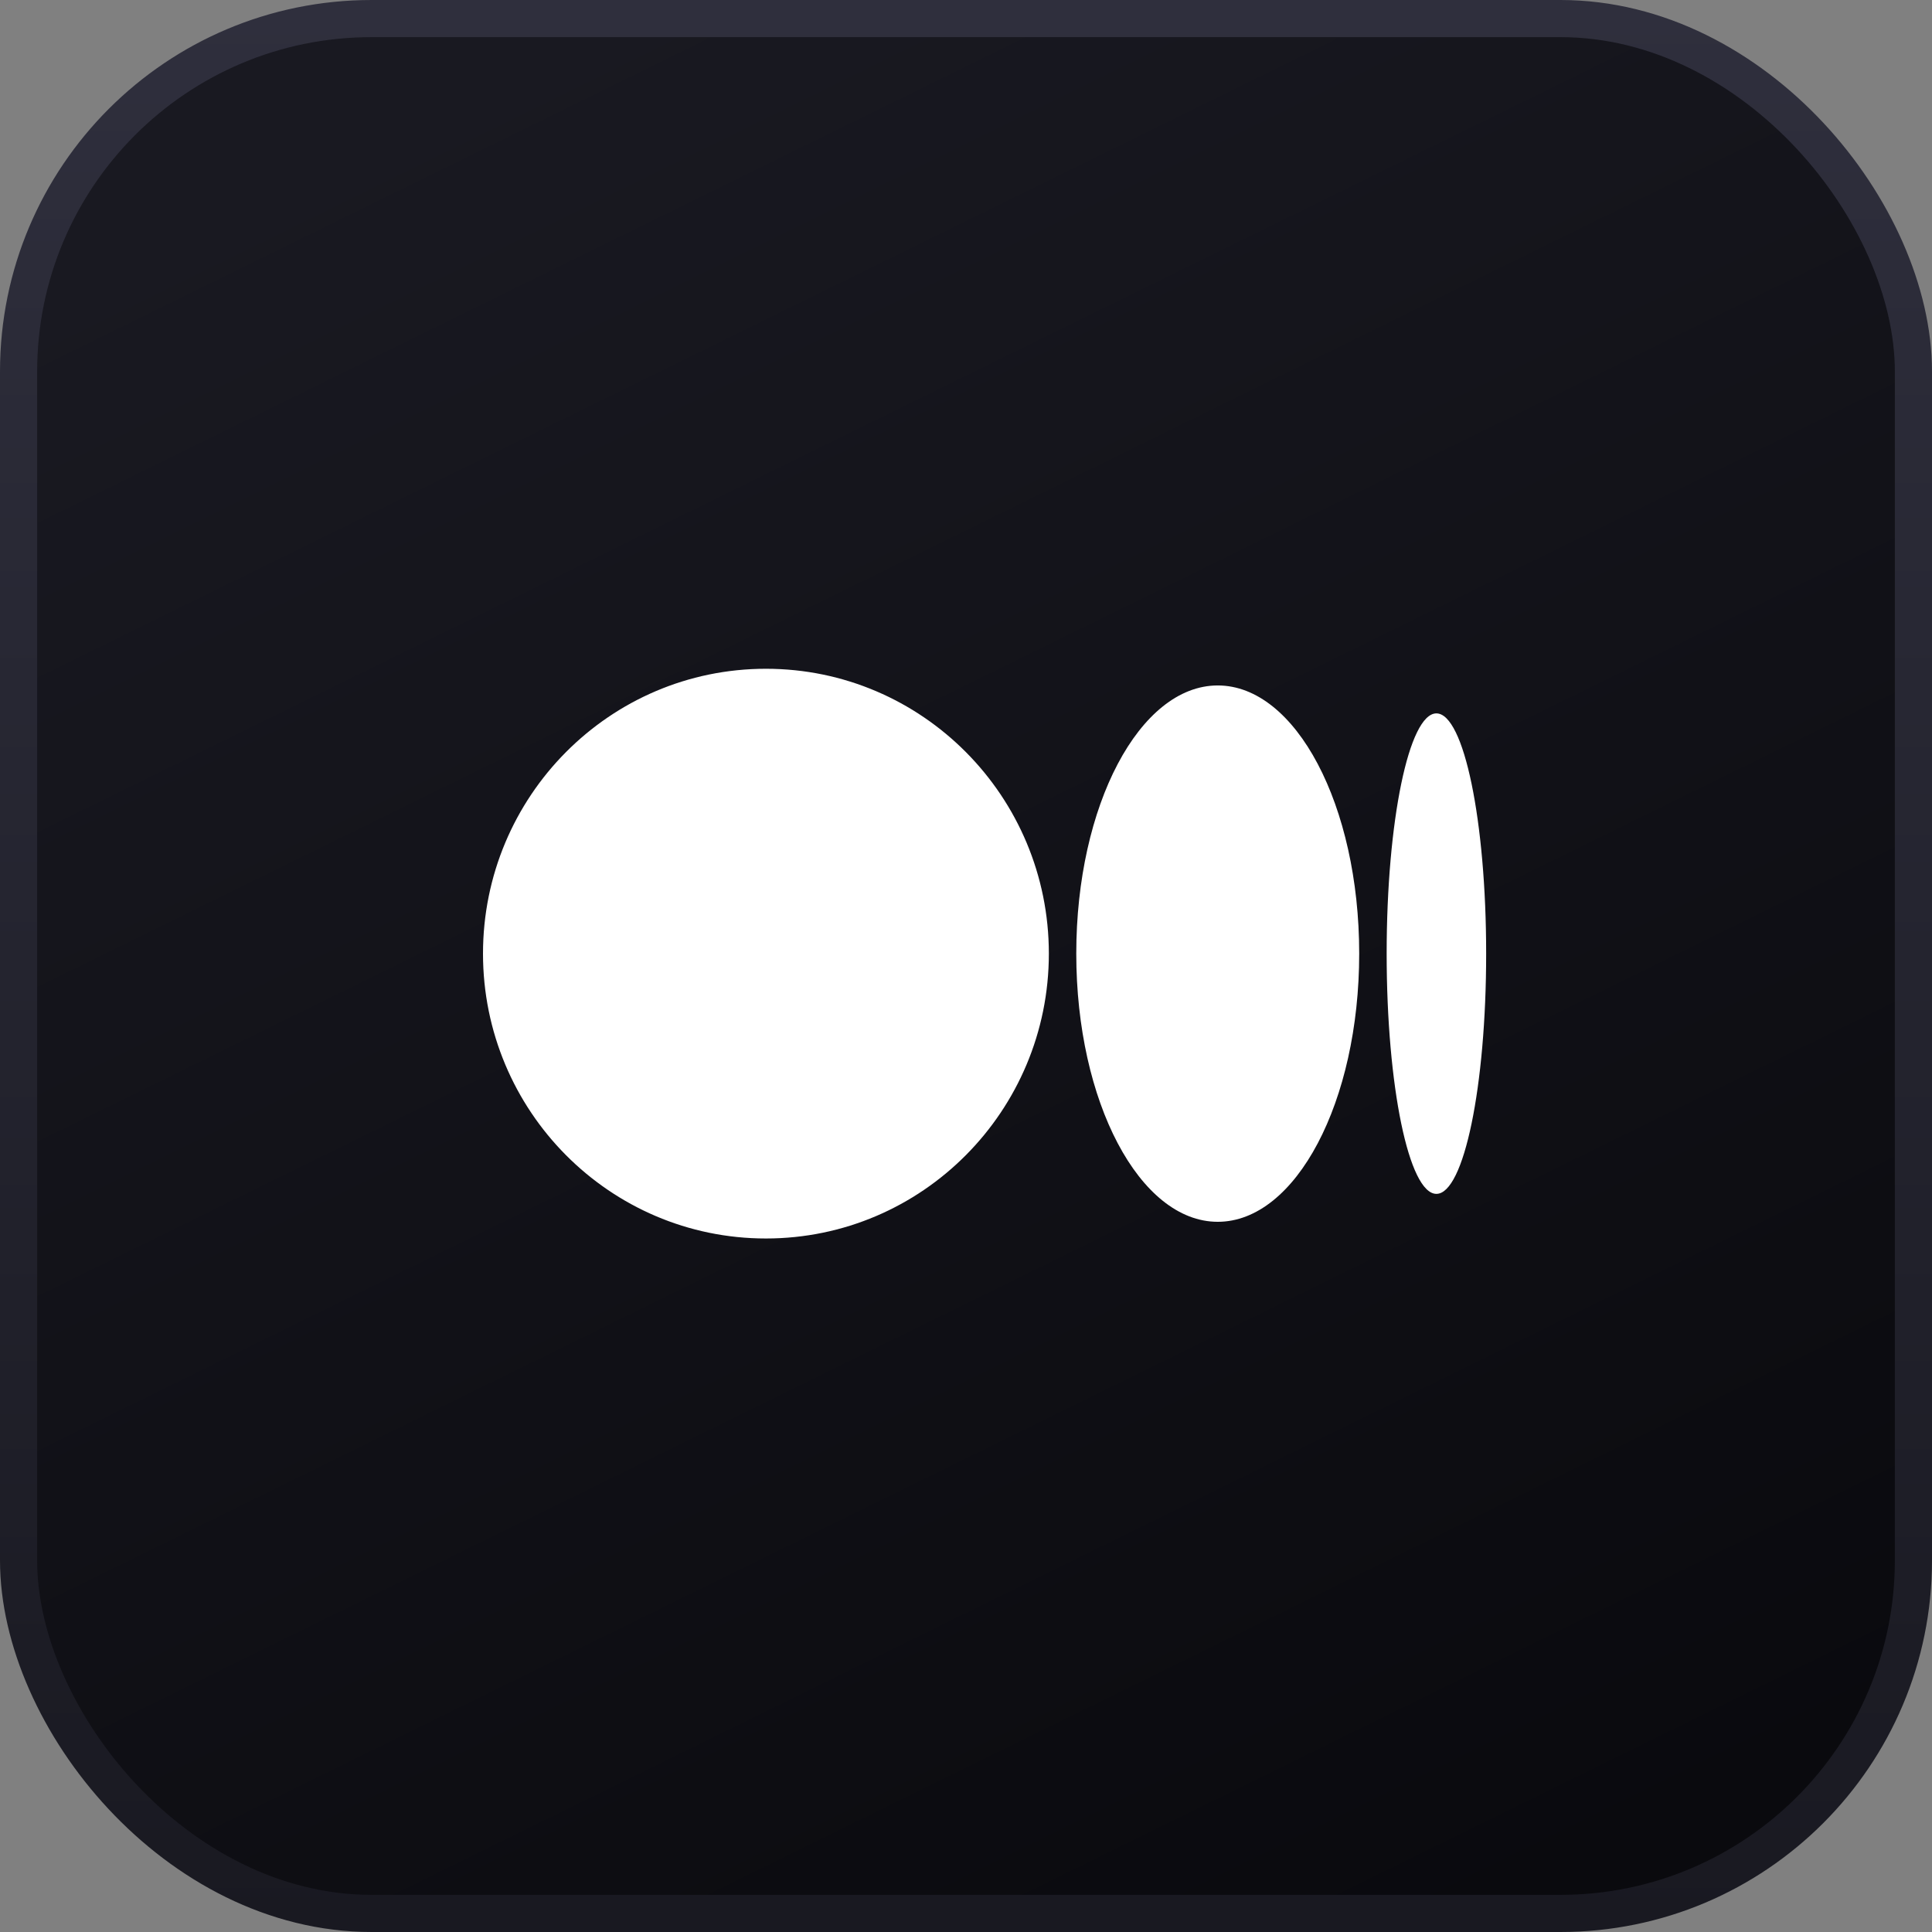
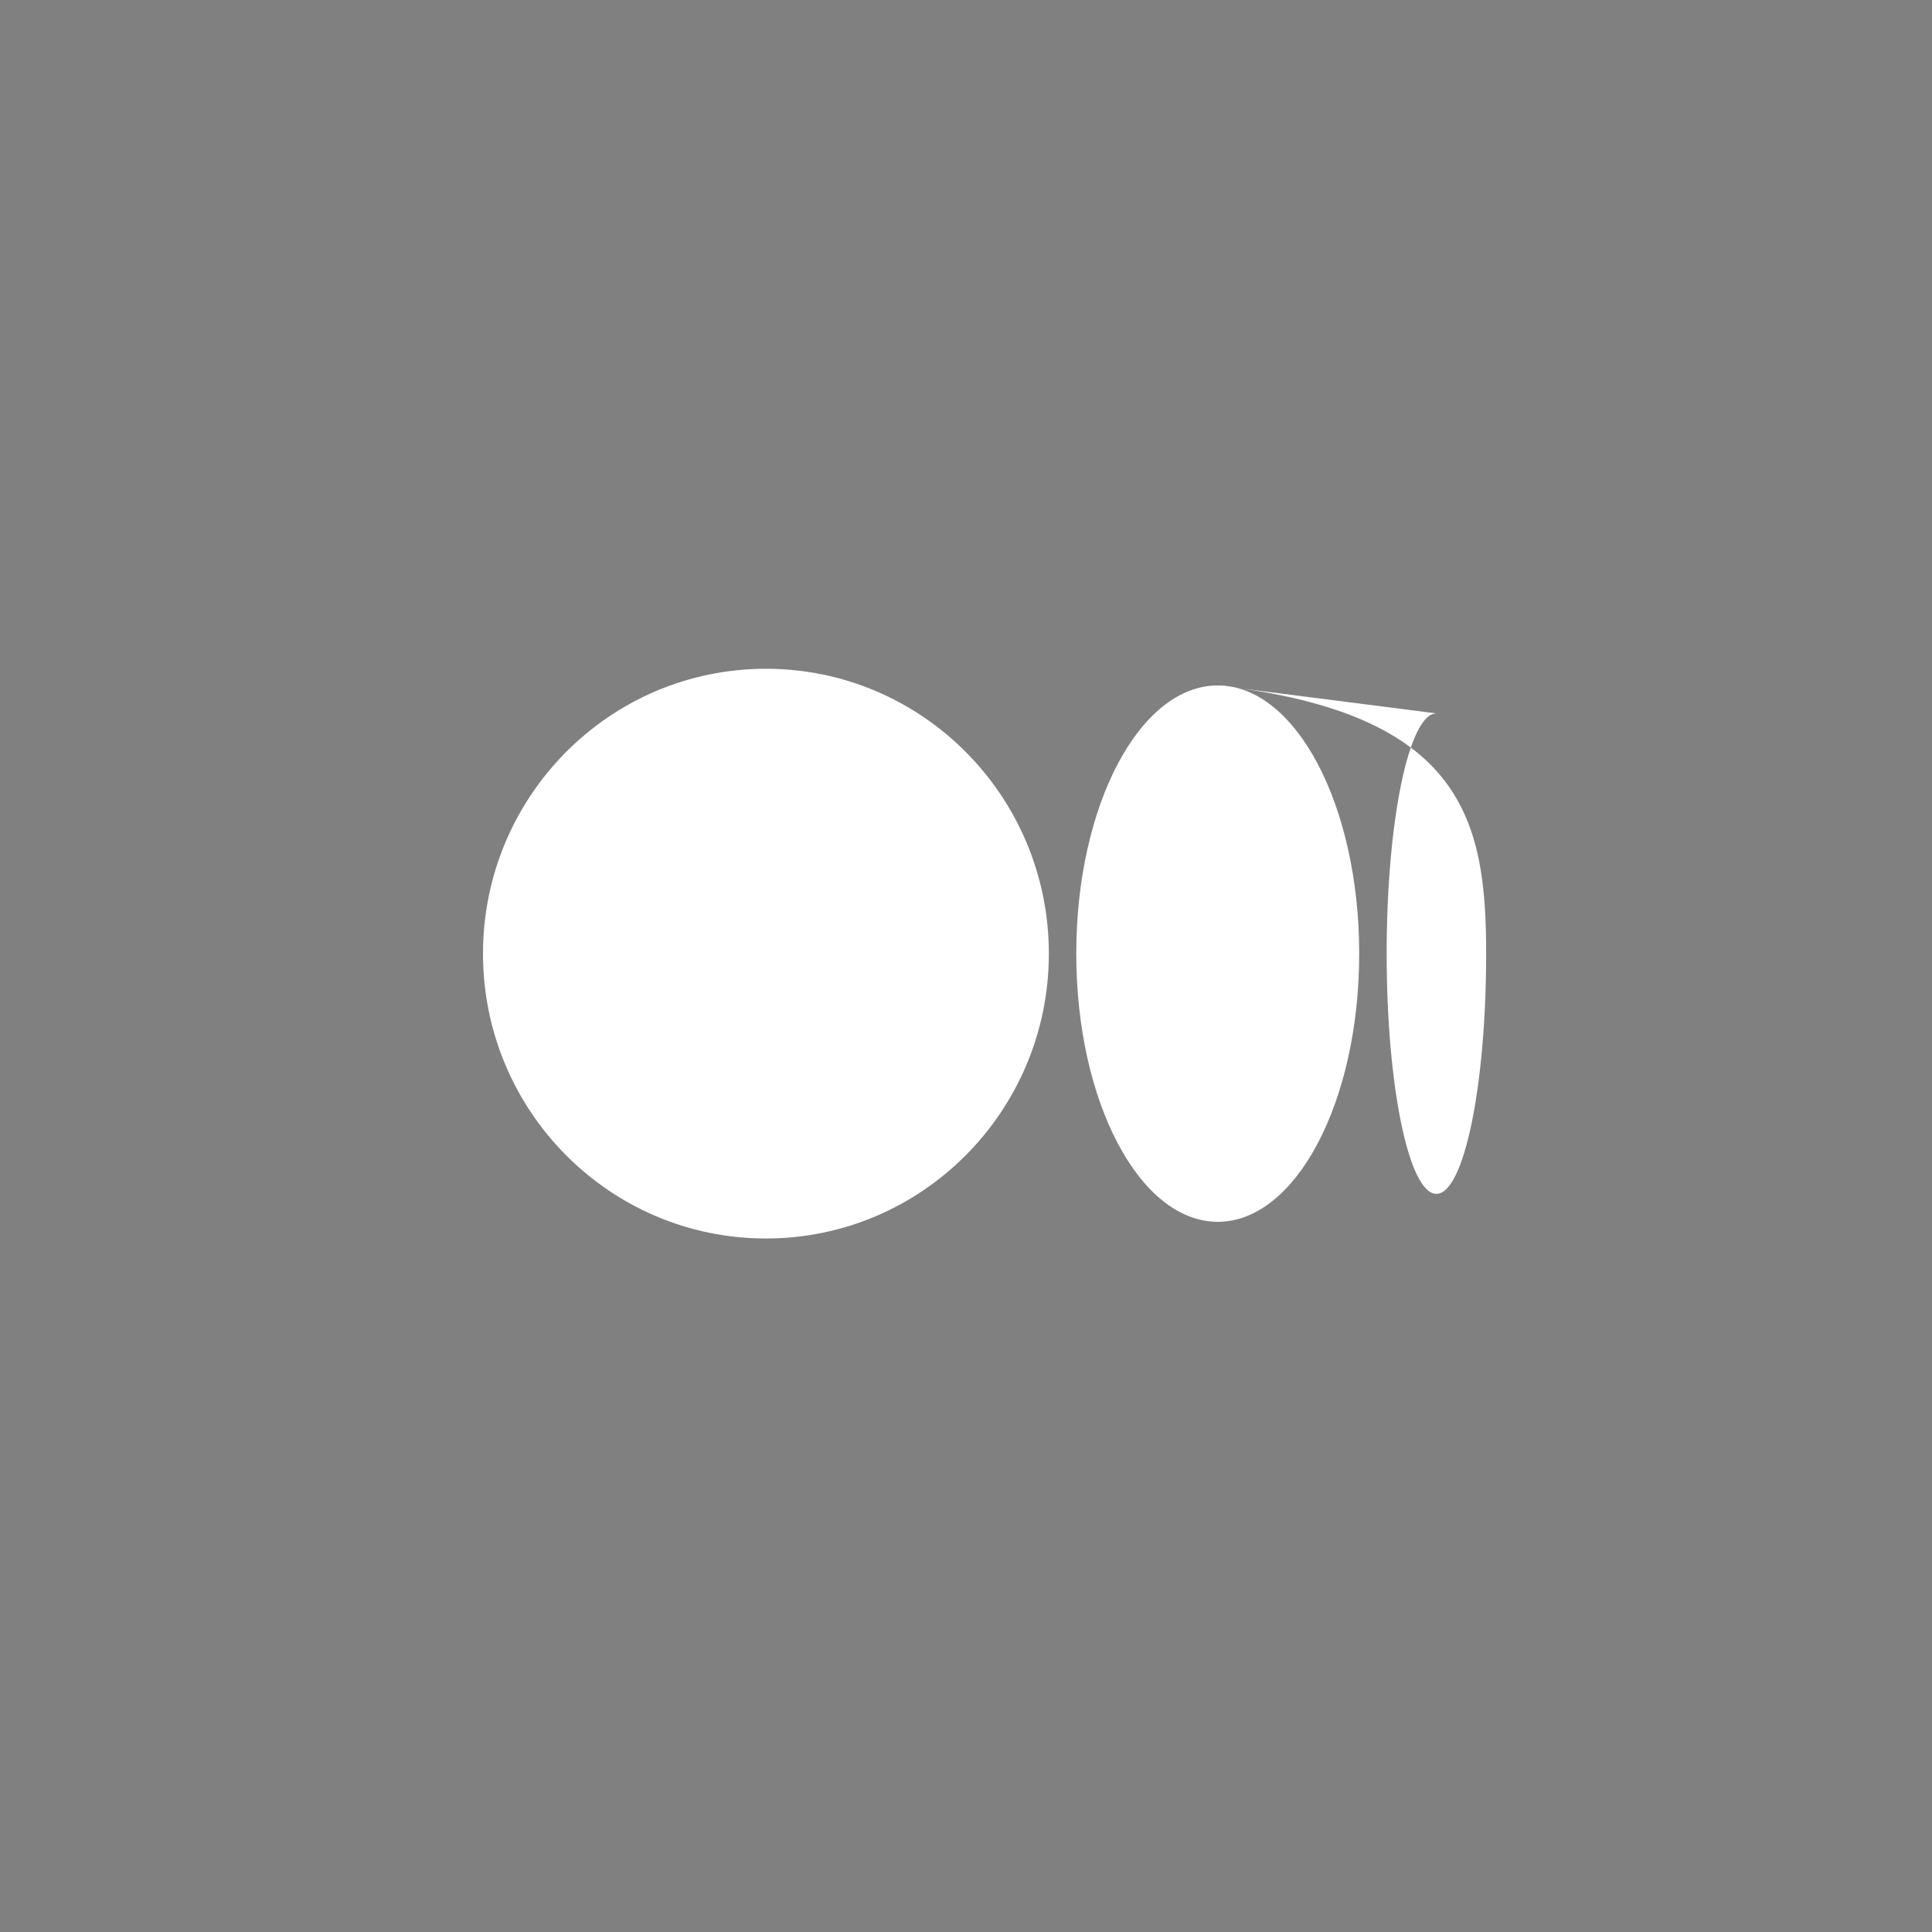
<svg xmlns="http://www.w3.org/2000/svg" width="52" height="52" viewBox="0 0 52 52" fill="none">
  <rect x="0" y="0" width="52" height="52" fill="#808080" stroke="none" />
-   <rect x="0.5" y="0.5" width="51" height="51" rx="9.5" fill="url(#paint0_linear_9149_4)" stroke="url(#paint1_linear_9149_4)" />
-   <path d="M20.615 18C24.821 18 28.23 21.433 28.23 25.667C28.23 29.901 24.82 33.334 20.615 33.334C16.41 33.334 13 29.901 13 25.667C13 21.433 16.409 18 20.615 18ZM32.776 18.449C34.878 18.449 36.583 21.68 36.583 25.667H36.583C36.583 29.653 34.879 32.885 32.776 32.885C30.673 32.885 28.968 29.653 28.968 25.667C28.968 21.681 30.673 18.449 32.776 18.449ZM38.661 19.201C39.4 19.201 40 22.096 40 25.667C40 29.237 39.401 32.133 38.661 32.133C37.921 32.133 37.322 29.238 37.322 25.667C37.322 22.096 37.922 19.201 38.661 19.201Z" fill="white" />
+   <path d="M20.615 18C24.821 18 28.23 21.433 28.23 25.667C28.23 29.901 24.82 33.334 20.615 33.334C16.41 33.334 13 29.901 13 25.667C13 21.433 16.409 18 20.615 18ZM32.776 18.449C34.878 18.449 36.583 21.68 36.583 25.667H36.583C36.583 29.653 34.879 32.885 32.776 32.885C30.673 32.885 28.968 29.653 28.968 25.667C28.968 21.681 30.673 18.449 32.776 18.449ZC39.4 19.201 40 22.096 40 25.667C40 29.237 39.401 32.133 38.661 32.133C37.921 32.133 37.322 29.238 37.322 25.667C37.322 22.096 37.922 19.201 38.661 19.201Z" fill="white" />
  <defs>
    <linearGradient id="paint0_linear_9149_4" x1="46.63" y1="52" x2="20.261" y2="-1.631" gradientUnits="userSpaceOnUse">
      <stop stop-color="#09090D" />
      <stop offset="1" stop-color="#191921" />
    </linearGradient>
    <linearGradient id="paint1_linear_9149_4" x1="26" y1="0" x2="26" y2="52" gradientUnits="userSpaceOnUse">
      <stop stop-color="#2F2F3D" />
      <stop offset="1" stop-color="#191921" />
    </linearGradient>
  </defs>
</svg>